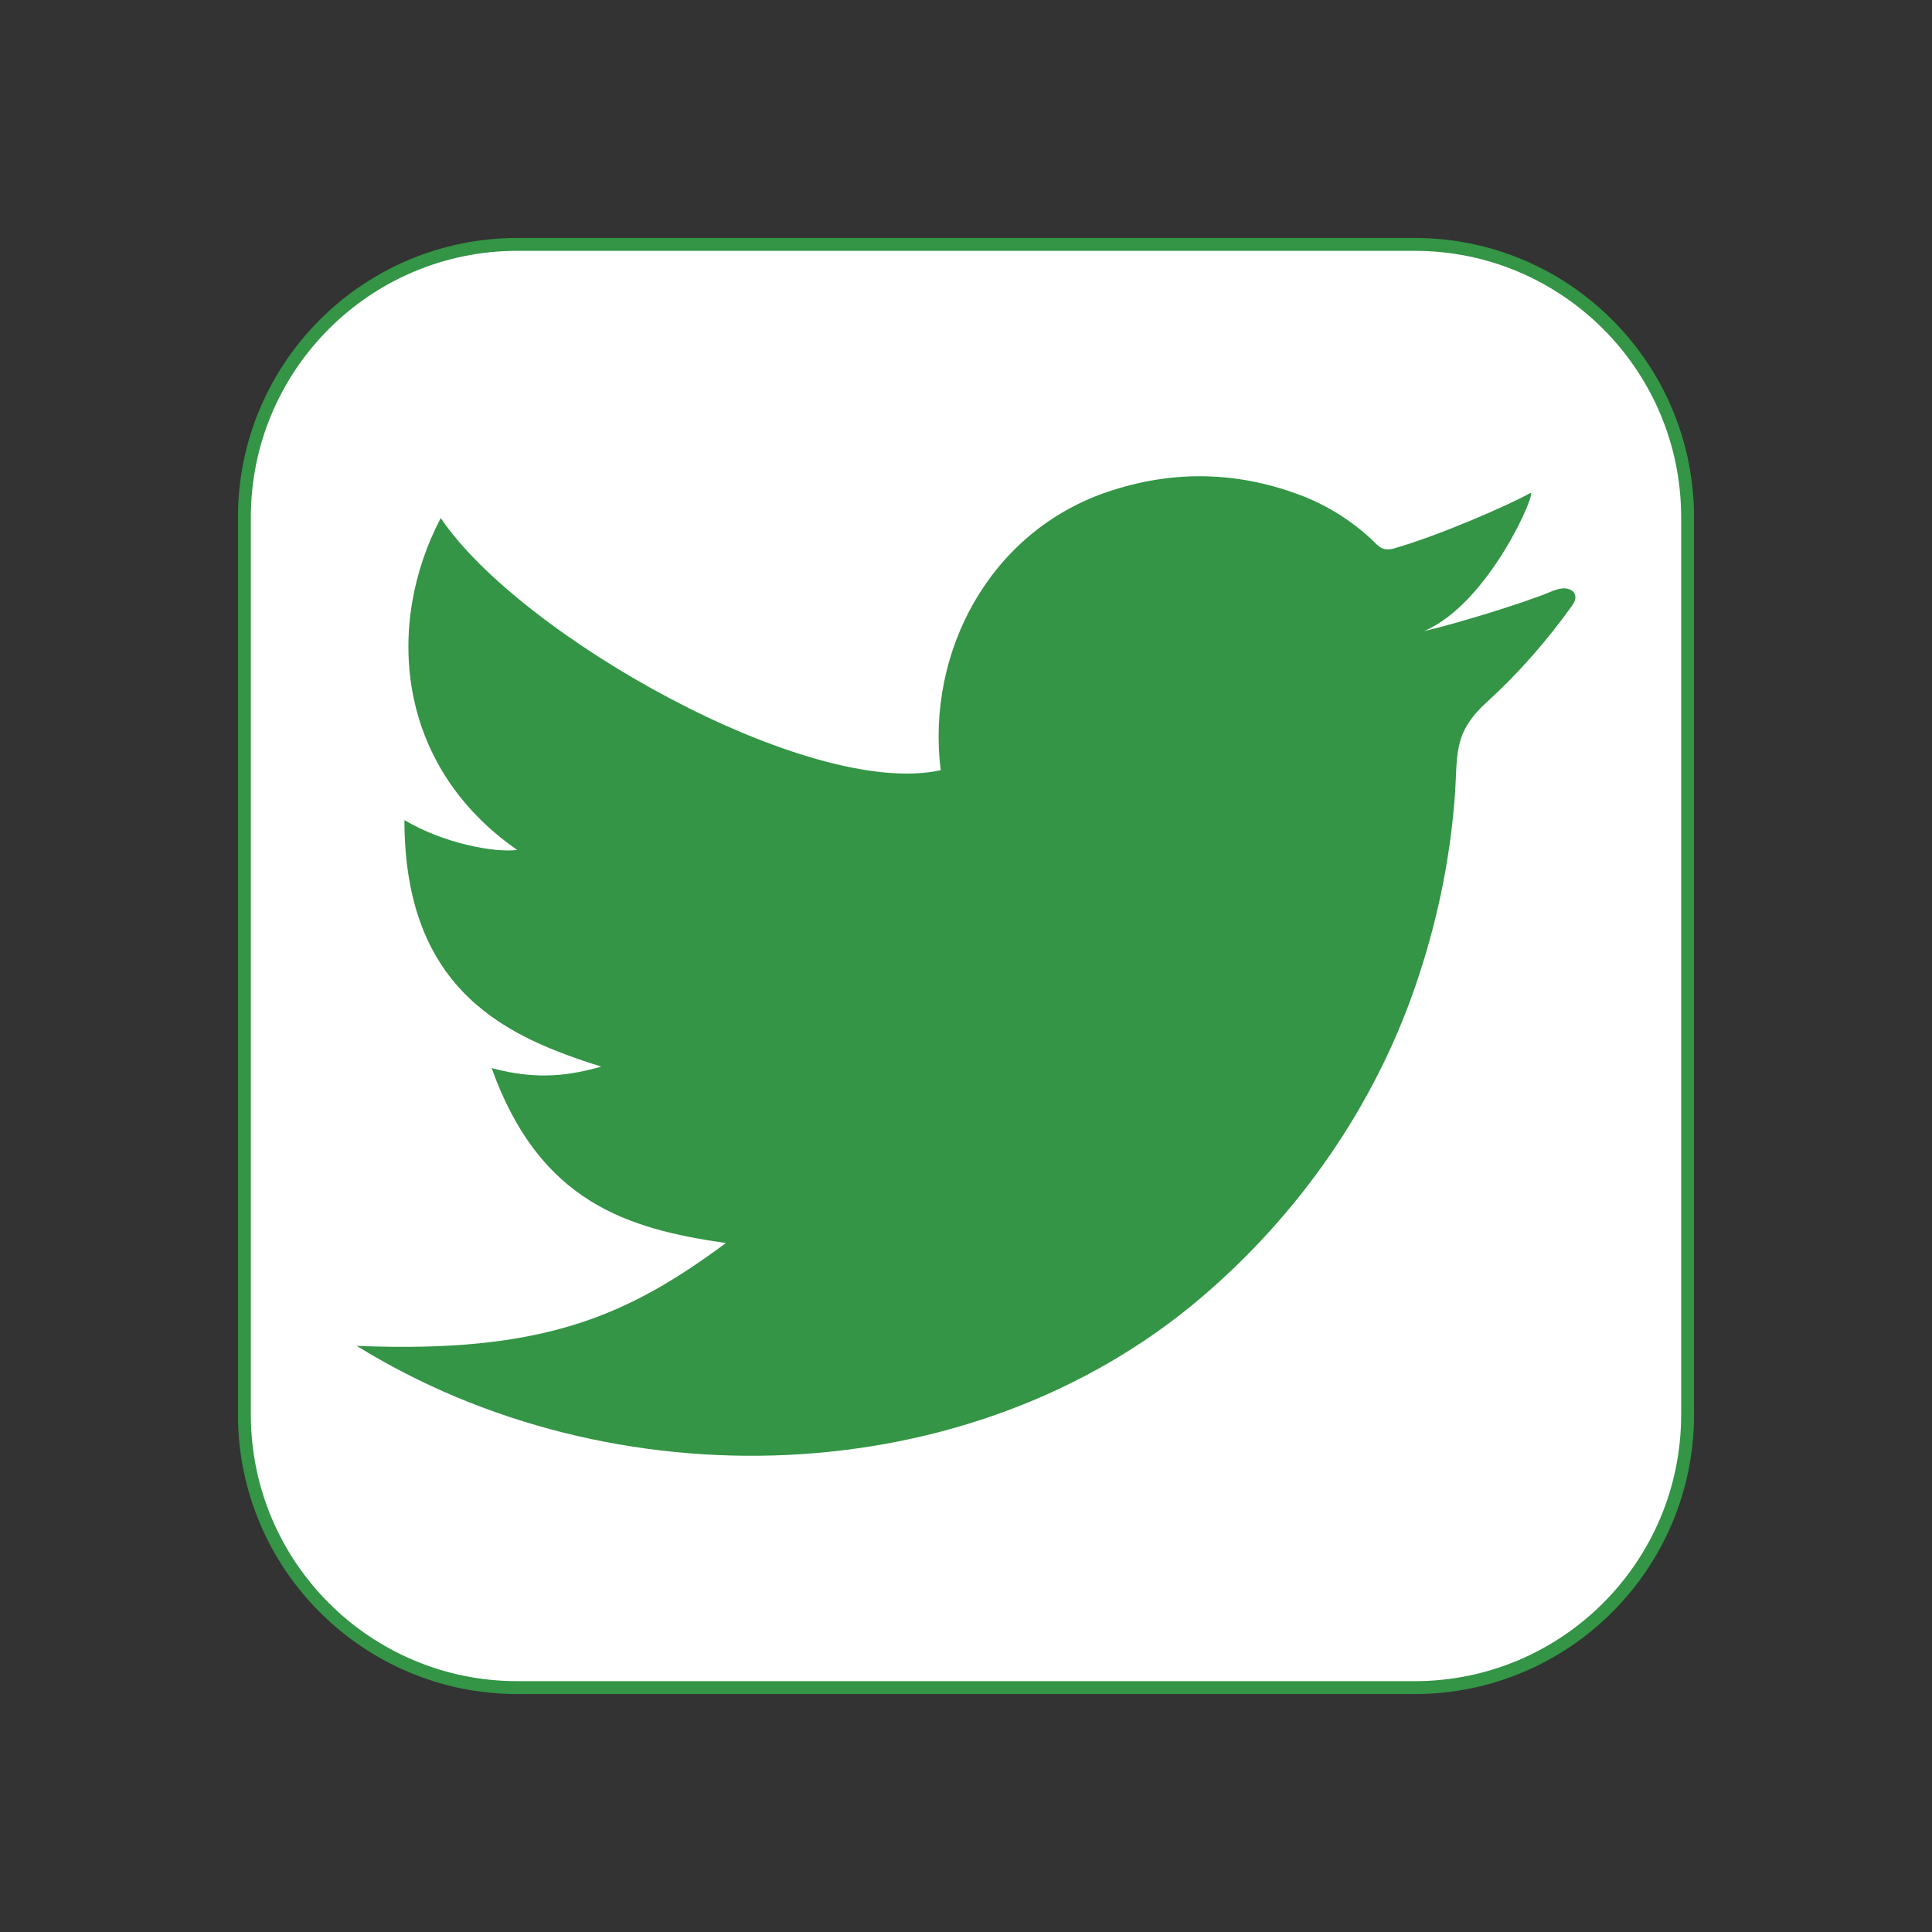
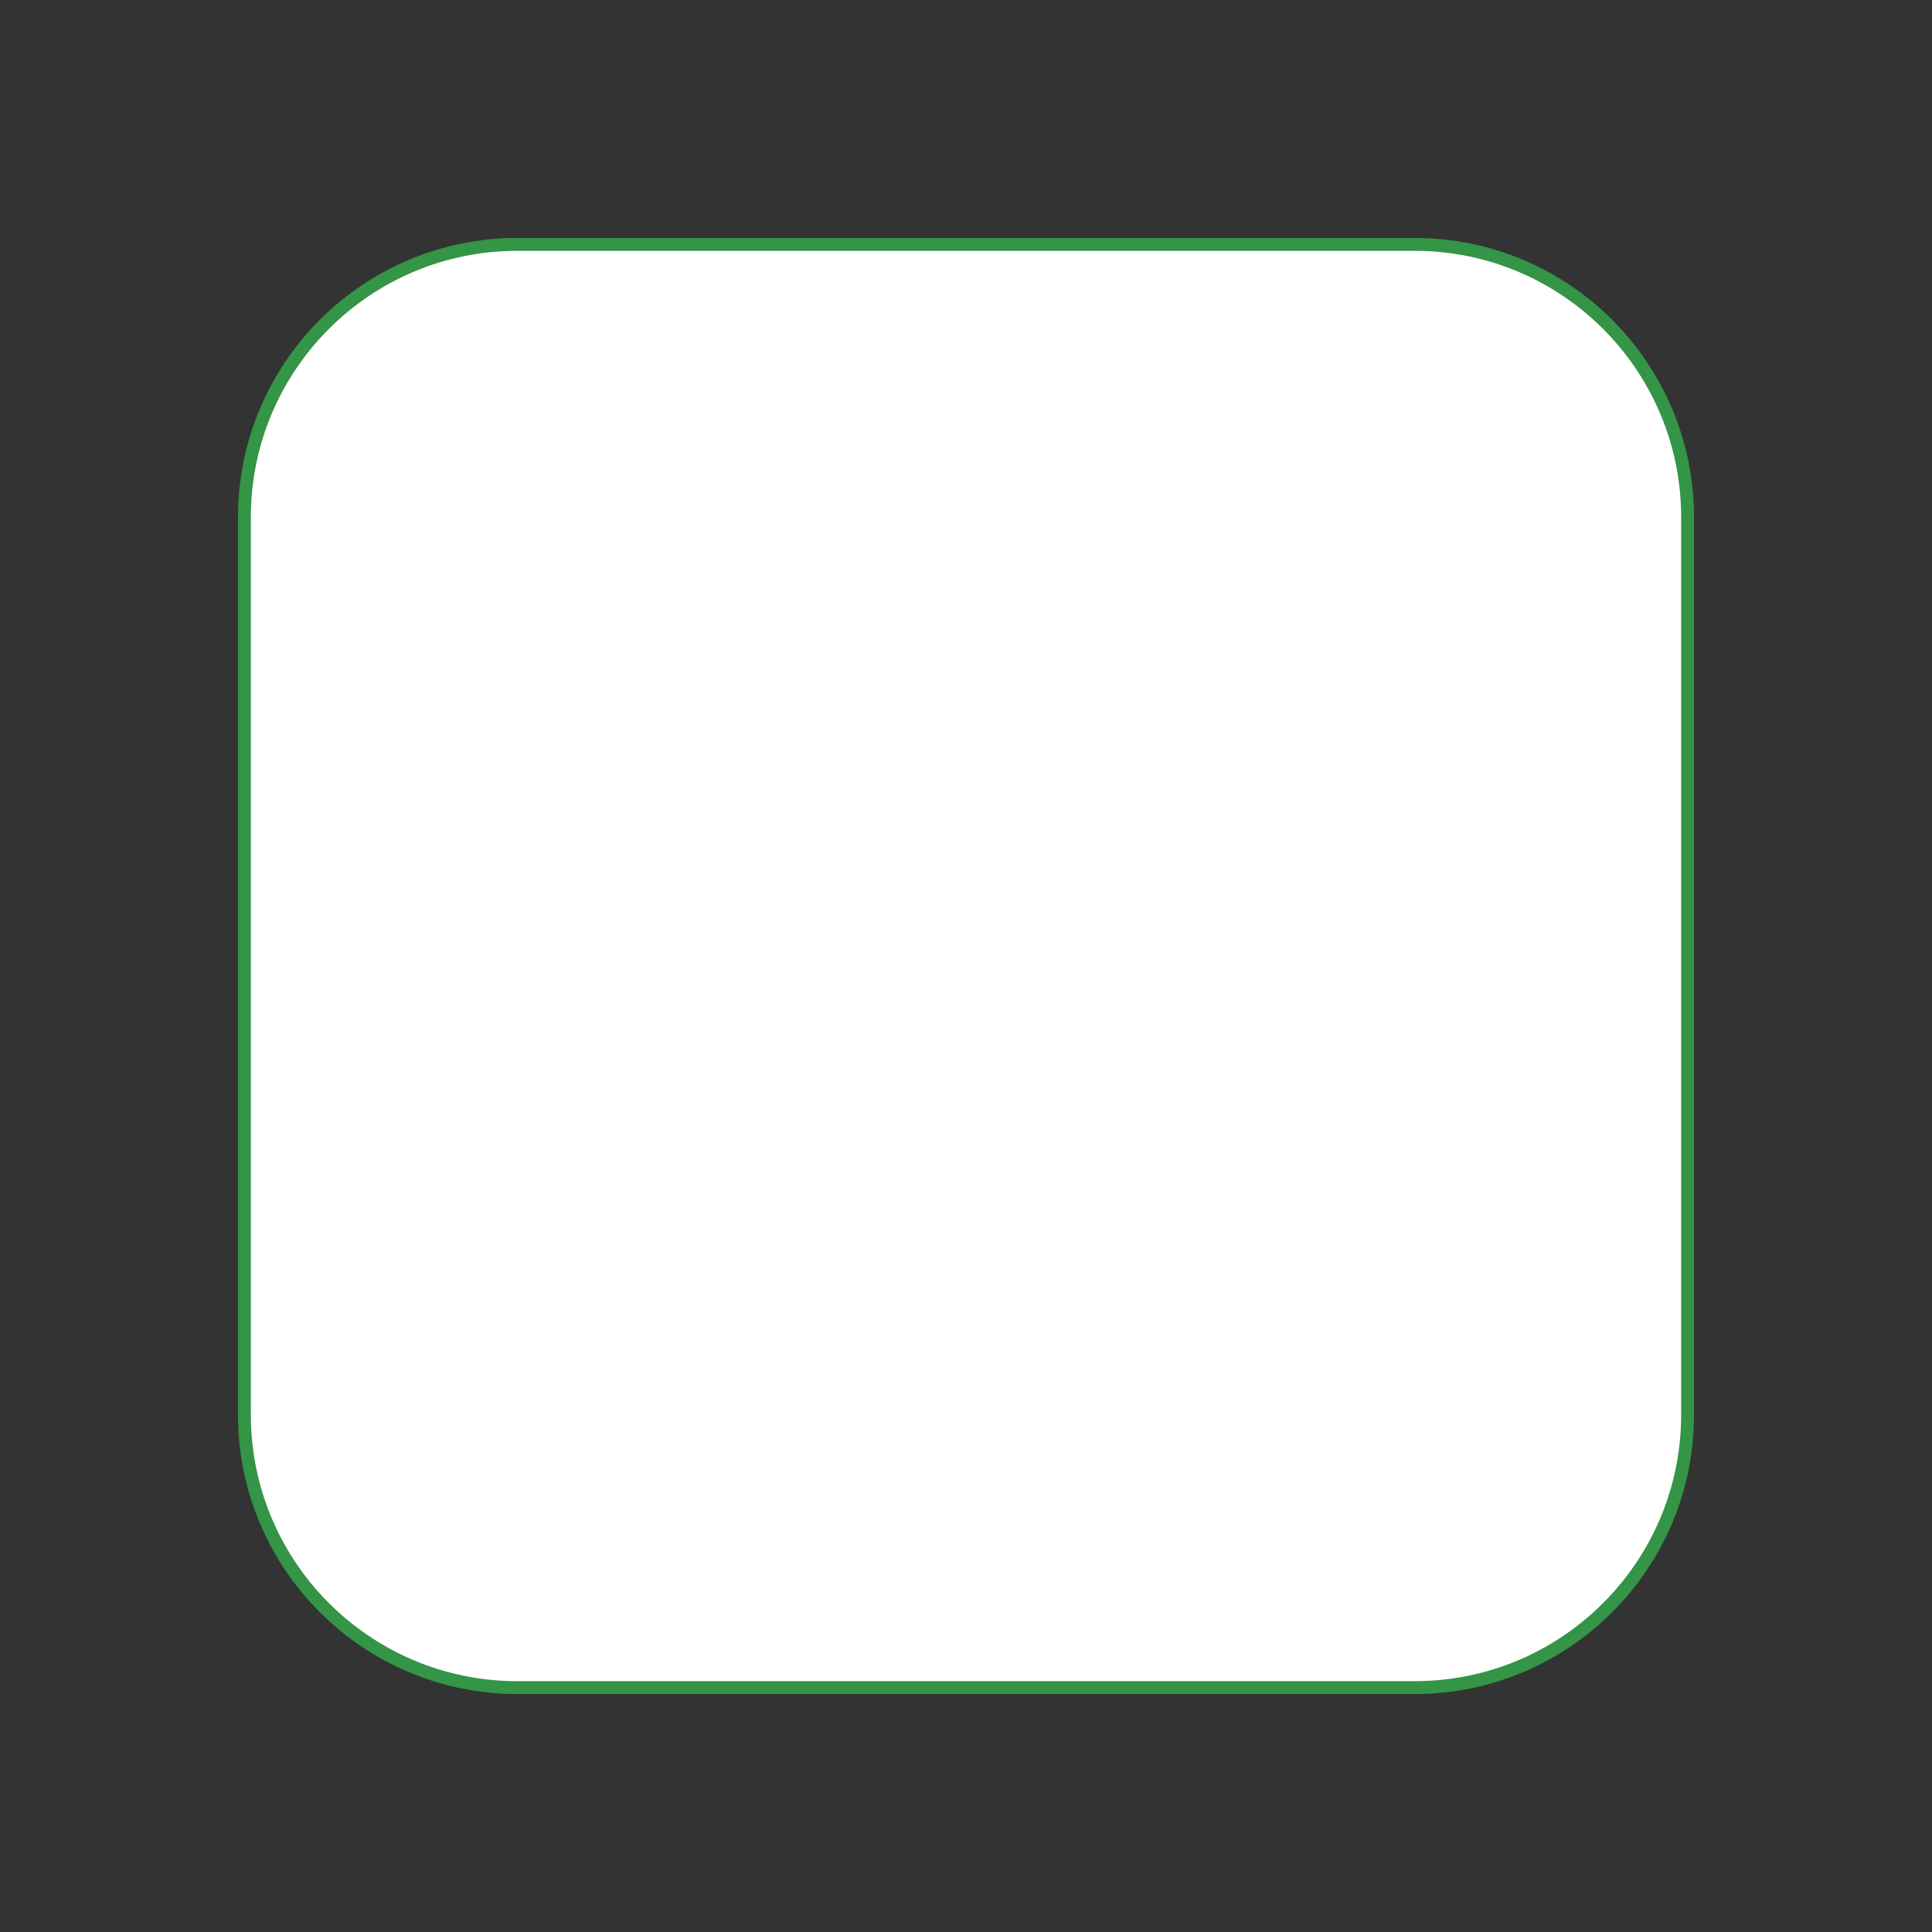
<svg xmlns="http://www.w3.org/2000/svg" version="1.1" id="Layer_1" x="0px" y="0px" viewBox="0 0 300 300" style="enable-background:new 0 0 300 300;" xml:space="preserve">
  <rect x="0" y="0" width="300" height="300" fill="#333333" stroke="none" />
  <style type="text/css">
	.st0{fill:#FFFFFF;stroke:#339545;stroke-width:2;stroke-miterlimit:10;}
	.st1{fill:#339545;}
</style>
  <path class="st0" d="M219.66,262.05H80.34c-23.41,0-42.39-18.98-42.39-42.39V80.34c0-23.41,18.98-42.39,42.39-42.39h139.32  c23.41,0,42.39,18.98,42.39,42.39v139.32C262.05,243.07,243.07,262.05,219.66,262.05z" />
  <g>
-     <path class="st1" d="M244.12,94.03c-3.94,5.5-8.27,10.46-13.28,15.03c-5.38,4.89-4.43,8.23-4.96,14.91   c-0.79,10.05-2.86,19.76-6.15,29.29c-6.46,18.73-18.12,35.36-33.15,48.18c-36.05,30.73-91.65,32.04-131.2,7.54   c29.12,1.24,42.18-4.75,57.34-15.96c-15.23-2.19-28.9-6.27-36.38-27.17c7.31,2,12.54,1.03,17.02-0.22   c-14.05-4.46-30.56-11.27-30.56-38.29c5.96,3.58,14,5.12,17.5,4.63c-18.93-13.16-20.47-35.14-11.86-51.53   c12.18,18.17,57.16,43.65,77.63,39.16c-2.27-18.38,7.62-36.99,25.84-43.2c10.28-3.49,20.47-3.25,30.59,0.71   c3.94,1.56,7.92,4.12,10.95,7.11c0.52,0.51,0.87,0.89,1.57,1.04c0.44,0.1,0.9,0.05,1.33-0.07c7.08-2,18.17-6.87,21.27-8.63   c1.22-0.69-6.27,17.11-16.5,21.44c4.59-1.04,15.43-4.32,19.87-6.19c0.87-0.37,1.88-0.6,2.59-0.34   C244.61,91.79,245.04,92.78,244.12,94.03z" />
-   </g>
+     </g>
</svg>